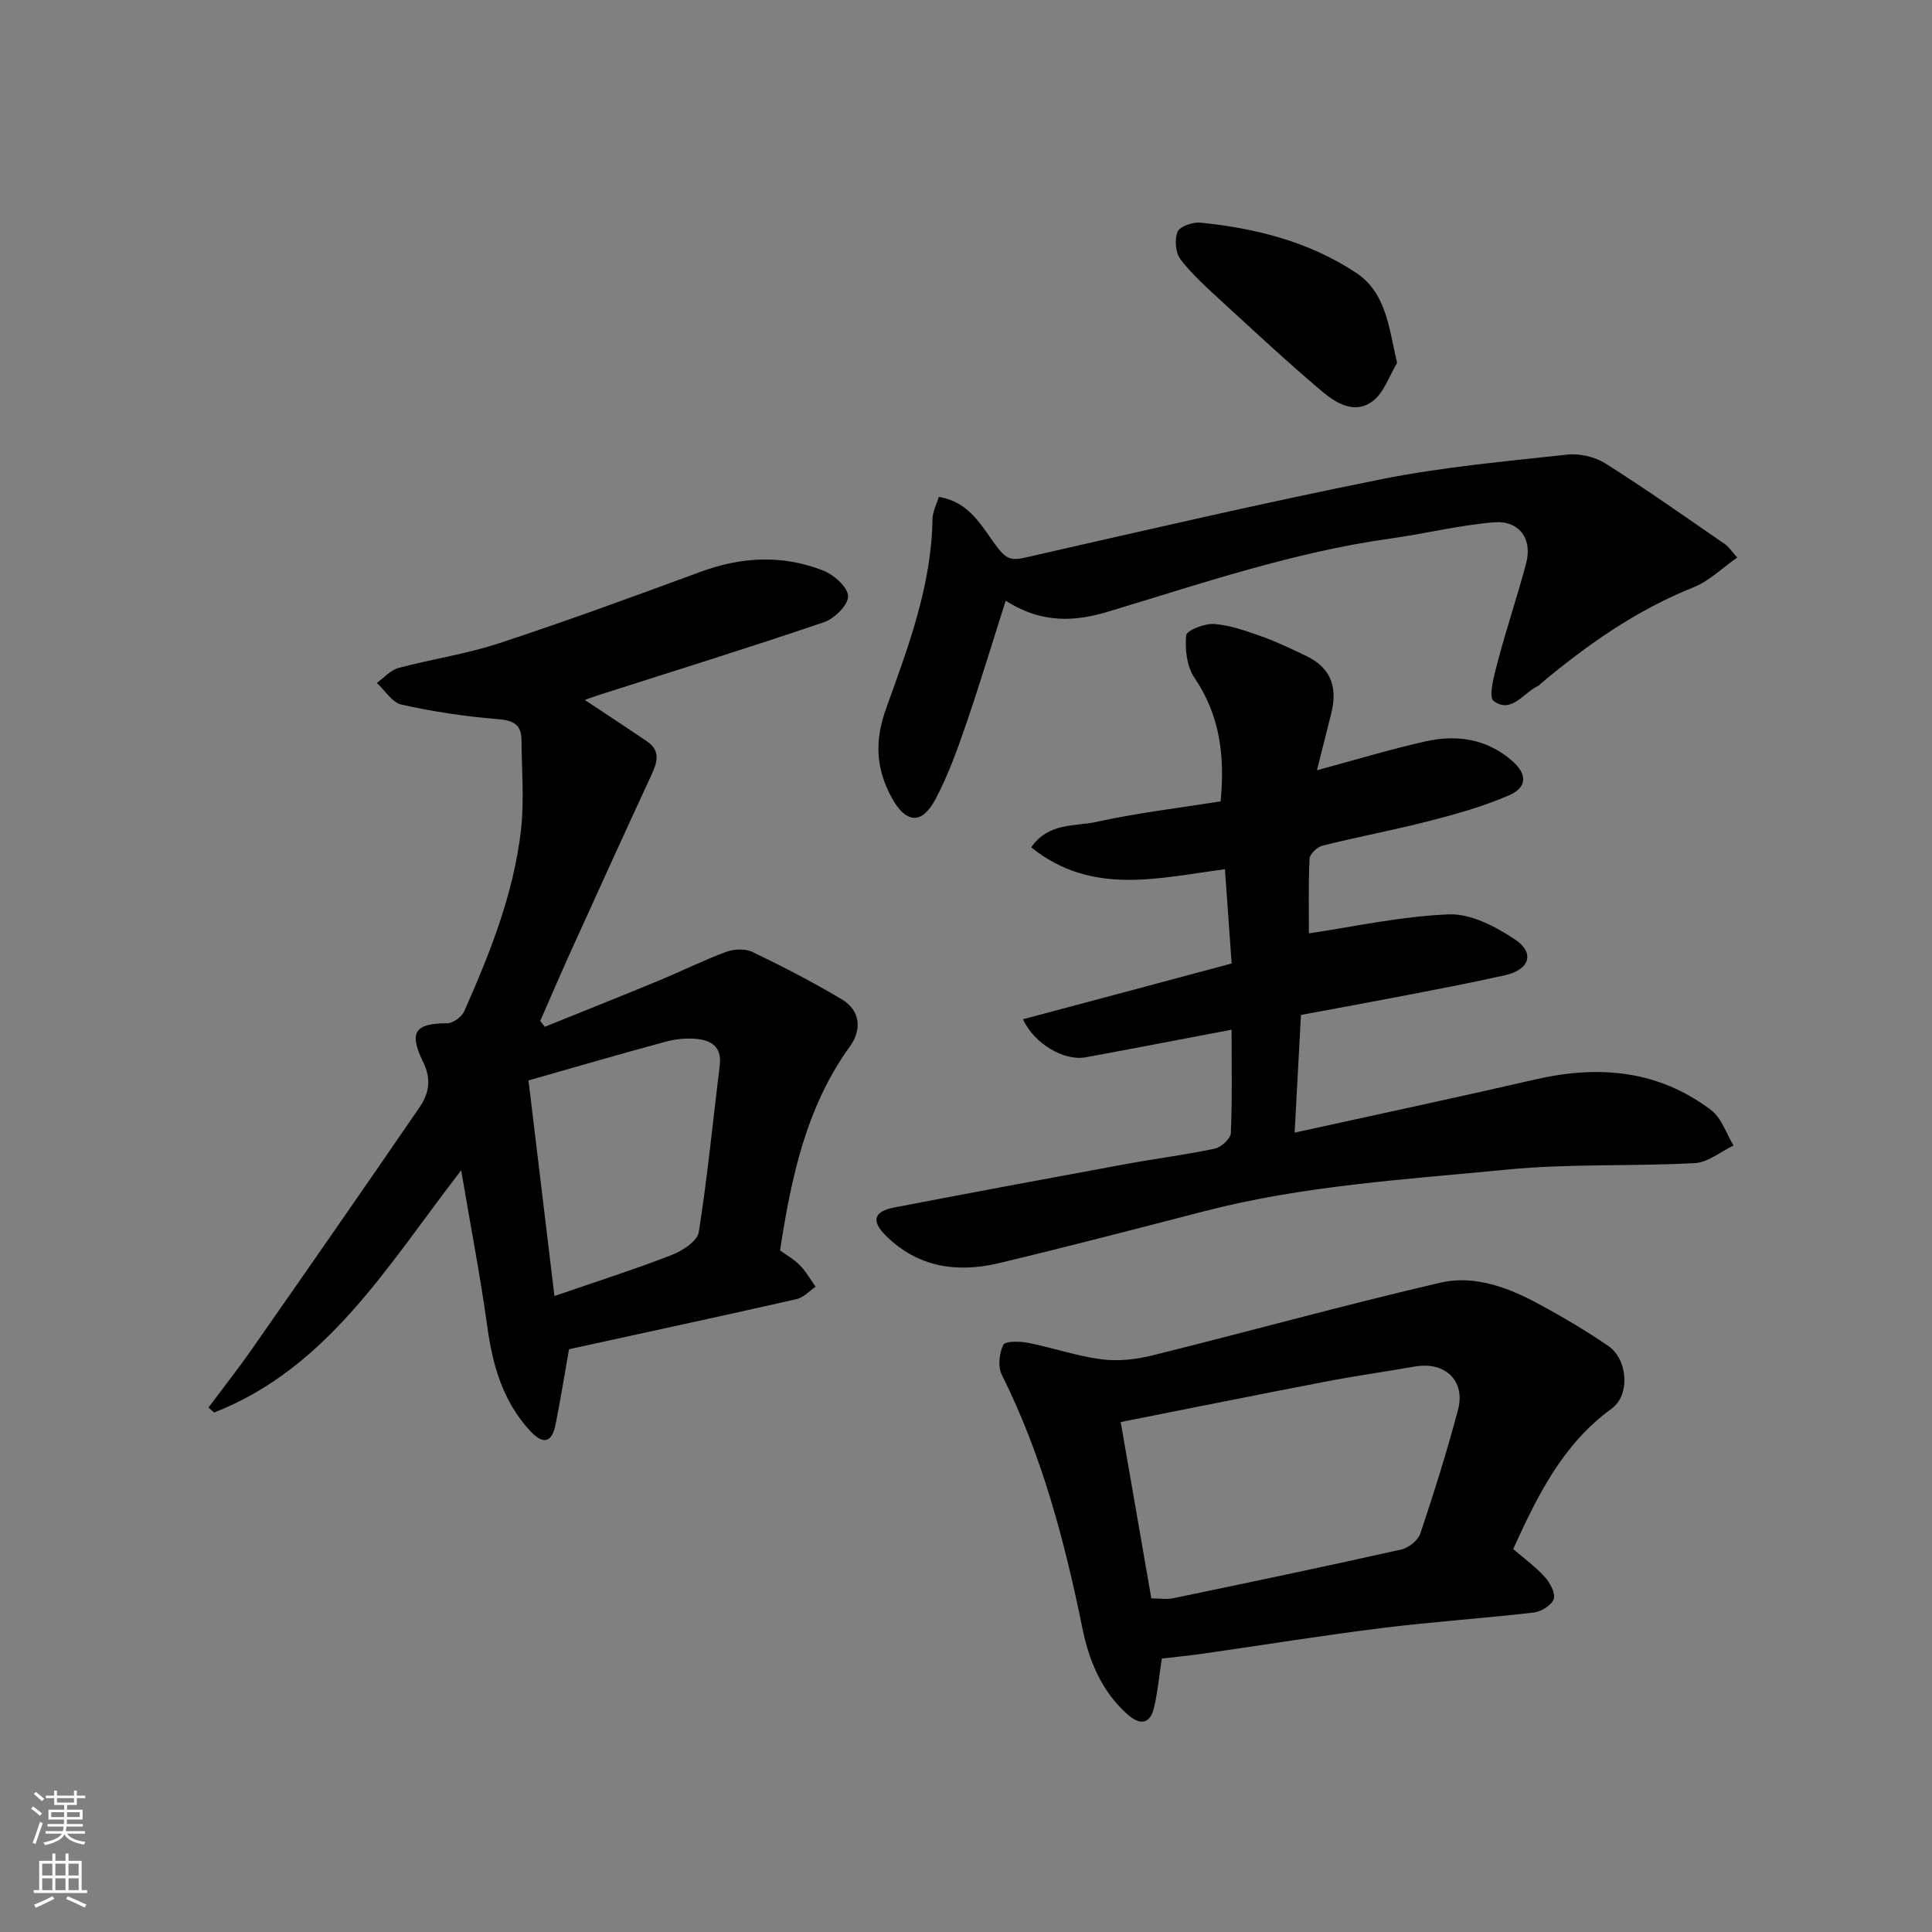
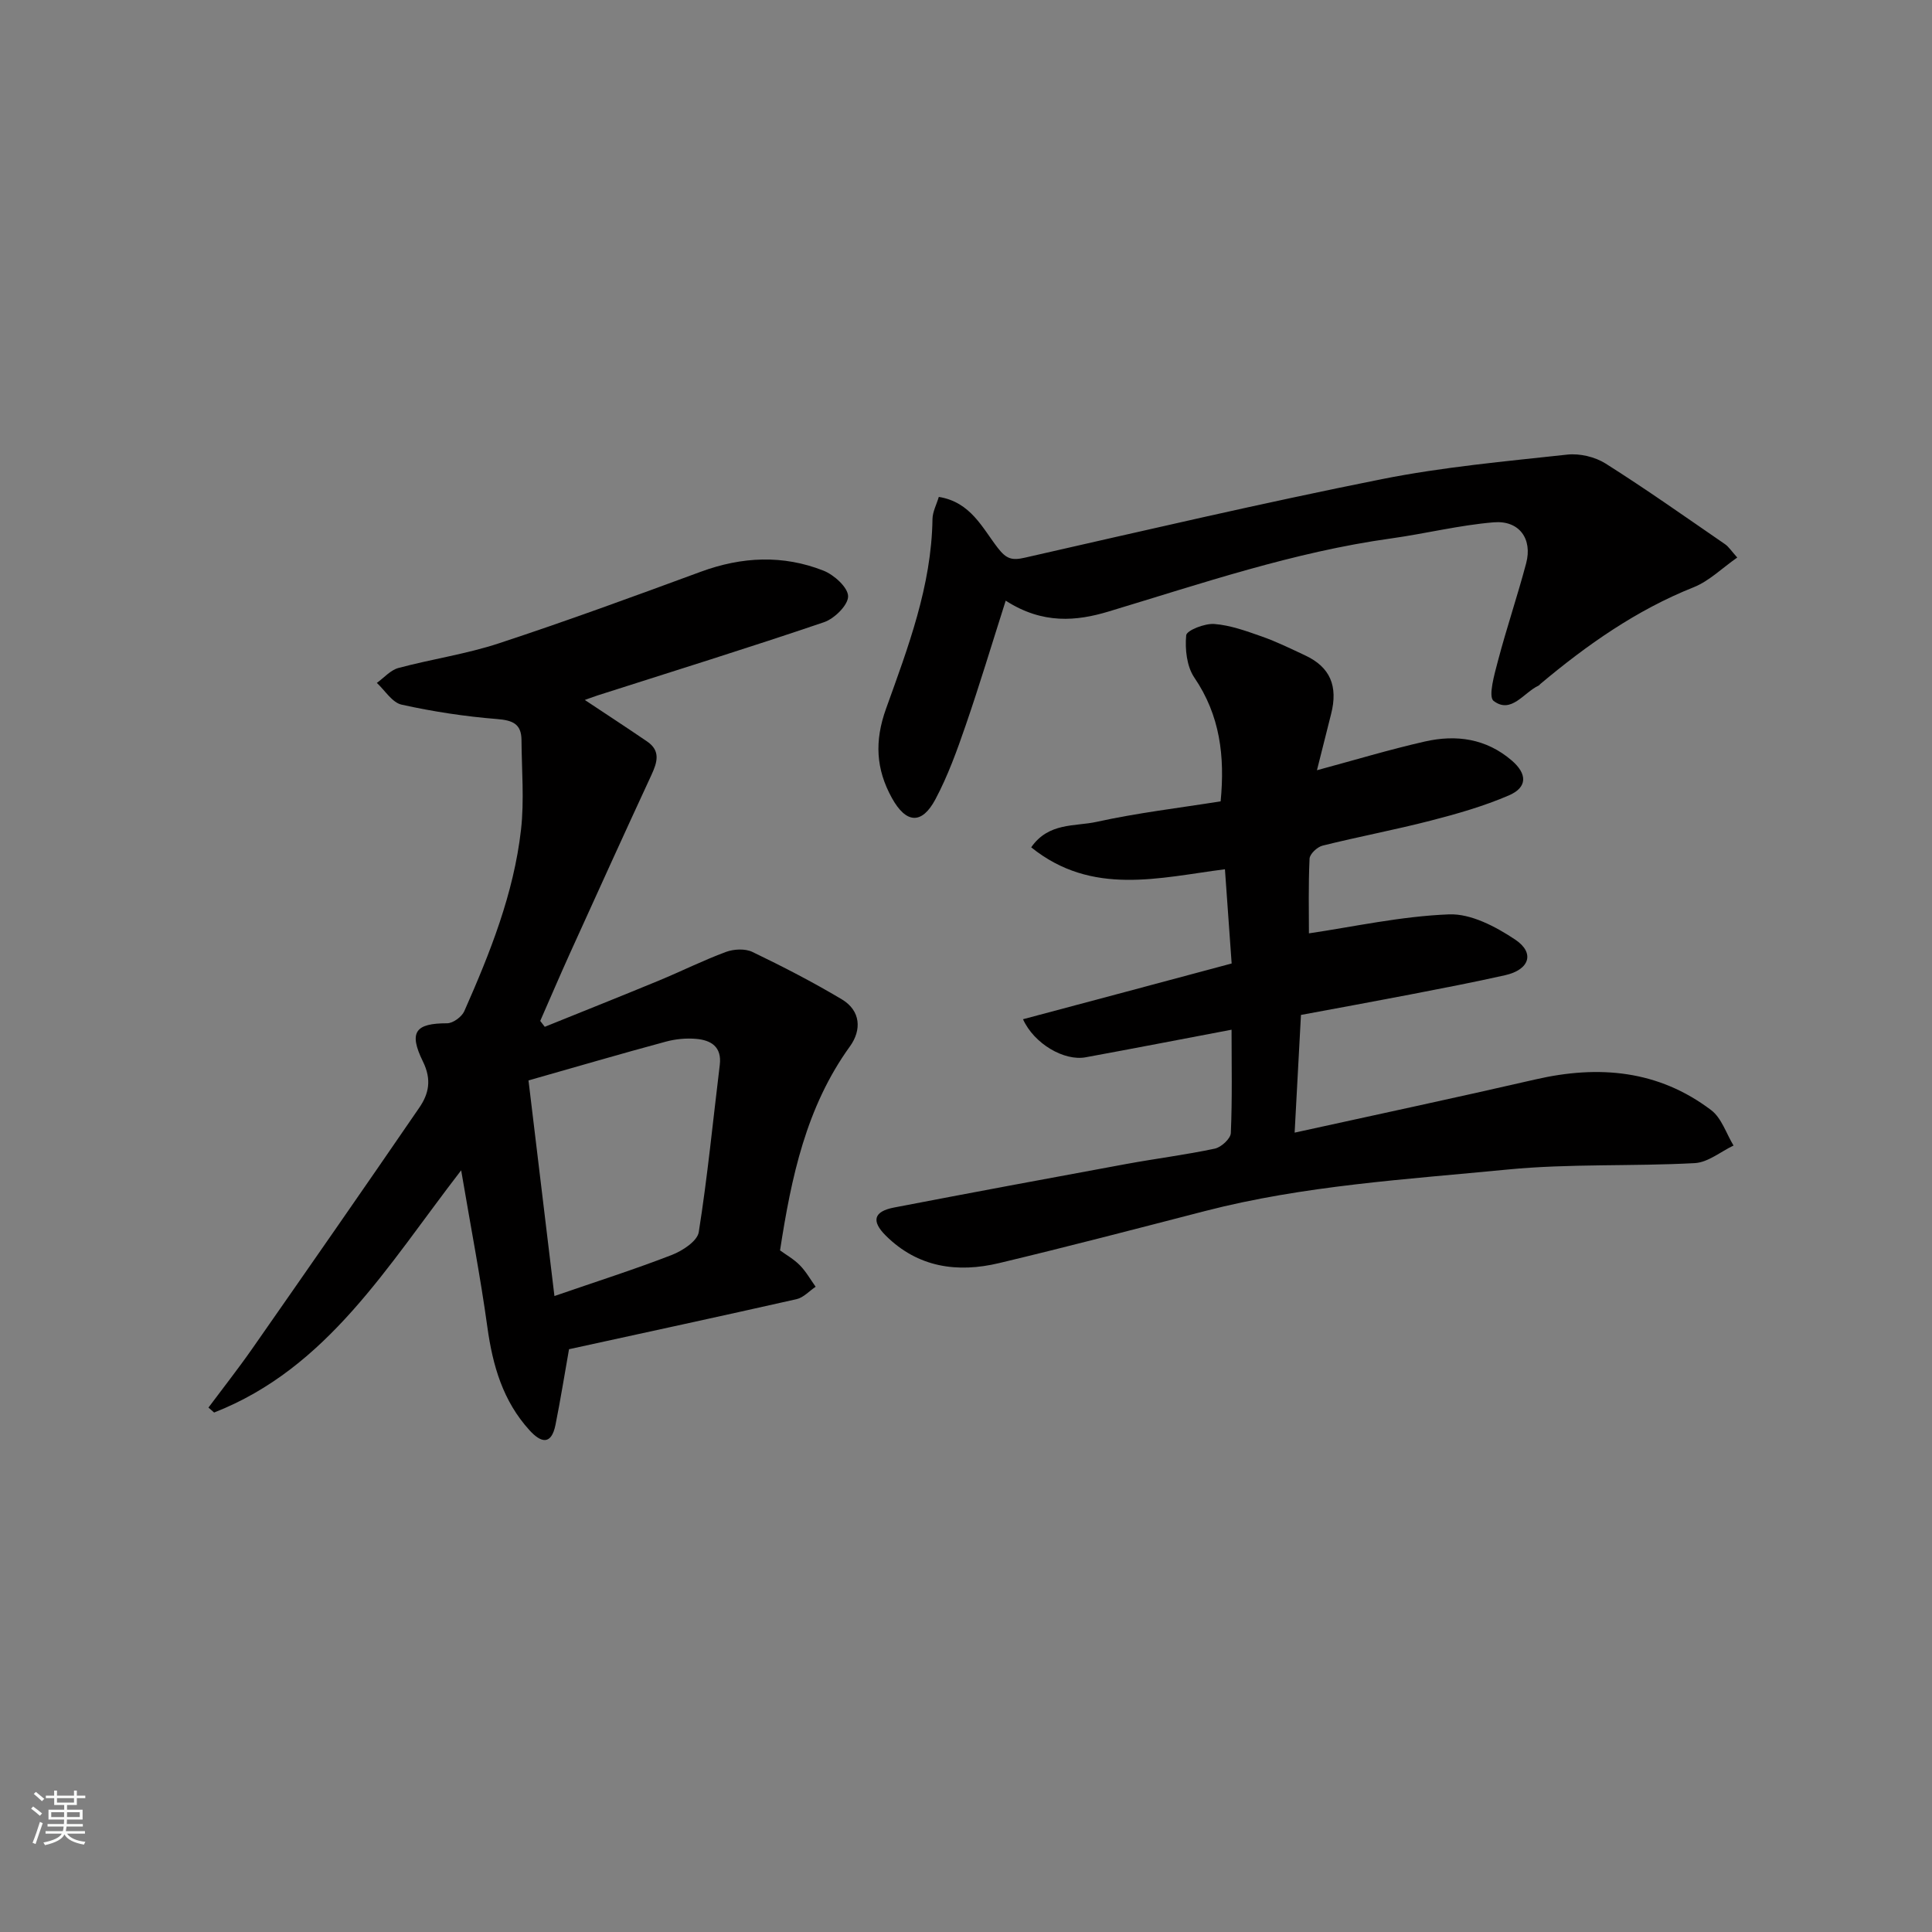
<svg xmlns="http://www.w3.org/2000/svg" enable-background="new 0 0 400 400" viewBox="0 0 400 400">
  <rect x="0" y="0" width="400" height="400" fill="#808080" stroke="none" />
  <g fill="#010000">
    <path d="m121.08 144.92c3.92 2.61 8.43 5.55 12.89 8.59 2.85 1.94 2.11 4.31.9 6.94-5.68 12.26-11.26 24.56-16.84 36.86-2.11 4.66-4.12 9.37-6.18 14.06.31.41.63.81.94 1.22 7.89-3.19 15.81-6.34 23.67-9.59 4.64-1.92 9.15-4.18 13.86-5.92 1.63-.6 3.96-.71 5.46.01 6.28 3.02 12.5 6.23 18.49 9.8 3.95 2.35 4.15 6.36 1.7 9.75-9.08 12.57-12.14 27.12-14.47 42.24 1.29.94 2.88 1.83 4.1 3.08 1.28 1.3 2.2 2.95 3.27 4.45-1.32.88-2.52 2.25-3.96 2.57-15.72 3.55-31.47 6.94-47.1 10.36-.91 5.13-1.75 10.41-2.8 15.65-.87 4.31-3.03 3.72-5.39 1.12-5.49-6.04-7.61-13.37-8.71-21.31-1.44-10.44-3.45-20.8-5.43-32.5-15.3 19.81-27.64 40.94-51.15 50.15-.39-.34-.78-.69-1.17-1.03 3.03-4.06 6.17-8.05 9.07-12.2 11.58-16.59 23.14-33.2 34.58-49.89 1.95-2.85 2.62-5.76.75-9.56-3.03-6.17-1.48-7.91 5.01-7.91 1.21 0 3.03-1.33 3.55-2.49 5.34-12.08 10.25-24.37 11.75-37.59.69-6.11.14-12.36.1-18.55-.02-3.36-1.82-4.1-5.05-4.36-6.63-.53-13.27-1.54-19.77-2.98-1.95-.43-3.44-2.94-5.13-4.5 1.48-1.06 2.82-2.65 4.47-3.09 6.9-1.85 14.05-2.88 20.81-5.11 14.04-4.62 27.93-9.71 41.8-14.82 8.51-3.13 17.01-3.53 25.4-.22 2.18.86 5.07 3.47 5.09 5.3.02 1.82-2.83 4.64-4.99 5.37-15.55 5.29-31.24 10.15-46.88 15.16-1.33.44-2.65.95-2.64.94zm-11.66 78.77c1.78 14.81 3.56 29.57 5.37 44.64 8.98-3.1 16.74-5.57 24.31-8.51 2.21-.86 5.27-2.86 5.57-4.72 1.82-11.48 2.94-23.07 4.35-34.61.46-3.76-1.8-5.13-4.86-5.4-2.09-.19-4.32.03-6.34.58-9.23 2.49-18.41 5.18-28.4 8.02z" />
    <path d="m255 199.48c-.46-6.54-.91-12.77-1.39-19.51-13.58 1.73-27.5 5.62-40.11-4.54 3.6-5.2 9.08-4.29 13.53-5.27 8.42-1.86 17.03-2.87 25.69-4.25.9-9.32-.11-17.79-5.45-25.63-1.57-2.31-1.95-5.87-1.68-8.75.1-1.02 3.84-2.49 5.81-2.34 3.33.25 6.64 1.46 9.85 2.59 3.07 1.08 6.01 2.53 8.96 3.91 5.17 2.41 6.87 6.34 5.37 12.18-.96 3.75-1.89 7.5-2.92 11.6 7.82-2.11 15.03-4.29 22.35-5.95 6.48-1.47 12.69-.62 17.99 3.94 3.21 2.76 3.28 5.56-.63 7.23-5.19 2.23-10.7 3.81-16.19 5.22-7.41 1.91-14.94 3.32-22.36 5.17-1.1.27-2.65 1.73-2.69 2.7-.26 5.55-.13 11.12-.13 15.46 9.08-1.33 19-3.54 29-3.93 4.54-.18 9.68 2.54 13.7 5.22 4.15 2.77 2.96 6.25-2.09 7.38-6.51 1.46-13.07 2.72-19.63 3.99-7.52 1.45-15.05 2.82-22.63 4.23-.44 8.24-.88 16.29-1.31 24.37 16.77-3.69 33.33-7.21 49.83-11.01 13.11-3.02 25.47-1.95 36.42 6.36 2.15 1.63 3.11 4.84 4.62 7.32-2.67 1.27-5.29 3.49-8.02 3.64-12.92.7-25.93.08-38.78 1.33-20.99 2.05-42.13 3.29-62.69 8.61-14.17 3.66-28.33 7.36-42.56 10.76-8.66 2.07-16.82.91-23.46-5.68-3.07-3.05-2.5-5.02 1.73-5.83 16-3.08 32.03-6.06 48.06-9.01 6.1-1.12 12.27-1.89 18.33-3.18 1.32-.28 3.26-2.06 3.31-3.22.31-7.11.15-14.23.15-21.4-10.39 1.97-20.29 3.89-30.21 5.71-4.45.82-10.67-2.79-12.97-7.88 14.35-3.81 28.56-7.62 43.2-11.54z" />
-     <path d="m313.29 320.72c2.16 1.86 4.58 3.61 6.55 5.78 1.08 1.19 2.25 3.36 1.84 4.57-.44 1.29-2.61 2.61-4.16 2.79-10.43 1.21-20.93 1.9-31.35 3.2-12.32 1.53-24.59 3.52-36.88 5.28-2.91.42-5.83.7-8.75 1.05-.52 3.36-.82 6.77-1.59 10.07-.84 3.6-2.93 3.78-5.55 1.45-5.36-4.78-7.92-11.05-9.31-17.85-3.69-18.08-8.37-35.81-16.68-52.43-.84-1.68-.54-4.45.31-6.2.39-.8 3.44-.75 5.15-.41 5.09 1.01 10.07 2.75 15.19 3.41 3.45.45 7.19.03 10.6-.82 19.87-4.94 39.62-10.41 59.56-15.05 6.95-1.61 13.88.93 20.13 4.3 5.02 2.69 9.95 5.6 14.64 8.81 4 2.75 4.6 10.12.68 12.97-10.14 7.38-15.35 18-20.38 29.08zm-74.92 10.21c1.65 0 3.17.25 4.58-.04 15.75-3.28 31.5-6.57 47.2-10.09 1.52-.34 3.45-1.9 3.92-3.32 2.83-8.46 5.52-16.99 7.8-25.61 1.59-6.04-2.71-10.04-8.97-8.94-6.1 1.07-12.23 1.92-18.31 3.09-14.18 2.73-28.34 5.58-42.56 8.4 2.11 12.16 4.17 24.02 6.34 36.51z" />
    <path d="m208.22 124.36c-2.93 9.2-5.44 17.56-8.28 25.8-1.8 5.22-3.69 10.47-6.27 15.32-2.84 5.33-6.1 5-9.01-.26-3.32-6-3.62-11.8-1.22-18.48 4.56-12.7 9.42-25.43 9.62-39.26.02-1.51.83-3 1.31-4.6 6.61 1.06 9.02 6.44 12.22 10.57 1.77 2.28 2.91 2.63 5.6 2.01 24.6-5.59 49.18-11.32 73.91-16.26 12.64-2.52 25.56-3.68 38.4-5.08 2.57-.28 5.73.47 7.92 1.85 8.4 5.31 16.53 11.06 24.73 16.7.77.53 1.31 1.41 2.53 2.76-3.19 2.23-5.83 4.88-9.02 6.15-11.86 4.73-22.08 11.92-31.75 20.03-.13.11-.22.27-.37.34-3.08 1.43-5.65 5.94-9.3 3.17-1.17-.89.18-5.58.92-8.39 1.78-6.75 4.03-13.38 5.82-20.13 1.33-5.04-1.44-8.9-6.72-8.46-7.13.59-14.15 2.35-21.26 3.34-20.1 2.79-39.2 9.32-58.52 15.14-6.52 1.96-13.56 2.7-21.26-2.26z" />
-     <path d="m289.25 75.15c-1.63 2.68-2.69 6.11-5.02 7.88-3.75 2.86-7.69.41-10.68-2.13-7.04-5.97-13.81-12.26-20.61-18.51-2.99-2.75-6.06-5.49-8.52-8.68-1.04-1.35-1.28-4.12-.61-5.73.47-1.12 3.14-2.04 4.71-1.88 11.45 1.13 22.51 3.95 32.2 10.35 6.24 4.12 6.8 11.16 8.53 18.7z" />
  </g>
  <path d="m6.44 374.46.42-.45c.65.47 1.27.95 1.85 1.44l-.45.49c-.65-.56-1.25-1.06-1.82-1.48m.93 7.33-.63-.26c.55-1.36 1.05-2.8 1.52-4.33.19.1.38.19.59.27-.46 1.29-.95 2.73-1.48 4.32m-.38-10.38.44-.42c.43.34 1.01.82 1.74 1.44l-.49.49c-.53-.51-1.09-1.01-1.69-1.51m2.5.35h1.72v-1.04h.59v1.04h3.52v-1.04h.59v1.04h1.75v.53h-1.75v1.42h-2.03v.97h3.22v2.03h-3.24c0 .35-.01.66-.03.93h3.32v.53h-3.37c-.03.27-.08.58-.15.94h3.96v.53h-3.71c.67.92 1.93 1.48 3.79 1.68-.13.24-.23.44-.29.59-2.13-.38-3.48-1.08-4.04-2.12-.43.97-1.77 1.72-4.03 2.23-.09-.19-.2-.37-.33-.55 2.1-.42 3.37-1.03 3.81-1.83h-3.36v-.53h3.58c.08-.29.13-.61.16-.94h-3.33v-.53h3.39c.02-.27.04-.58.04-.93h-3.23v-2.03h3.25v-.97h-2.07v-1.42h-1.73zm1.12 3.44v1h2.65c.01-.3.02-.44.01-.4v-.25-.35zm1.19-2h3.52v-.91h-3.52zm4.71 2h-2.63v.59c0 .15-.01.28-.01.4h2.64z" fill="#fafbfa" />
-   <path d="m13.56 383.74h.63v1.52h2.72v6.07h1.13v.6h-11.06v-.6h1.13v-6.07h2.73v-1.52h.63v1.52h2.1v-1.52zm-2.69 8.83.38.56c-1.24.63-2.53 1.25-3.85 1.85-.1-.21-.21-.42-.34-.63 1.36-.55 2.63-1.15 3.81-1.78m-2.13-4.27h2.1v-2.45h-2.1zm0 3.04h2.1v-2.46h-2.1zm2.72-3.04h2.1v-2.45h-2.1zm0 3.04h2.1v-2.46h-2.1zm6.07 3.6c-1.41-.71-2.7-1.3-3.86-1.78l.35-.56c1.45.62 2.75 1.19 3.88 1.72zm-1.25-9.09h-2.1v2.45h2.1zm-2.09 5.49h2.1v-2.46h-2.1z" fill="#fafbfa" />
</svg>